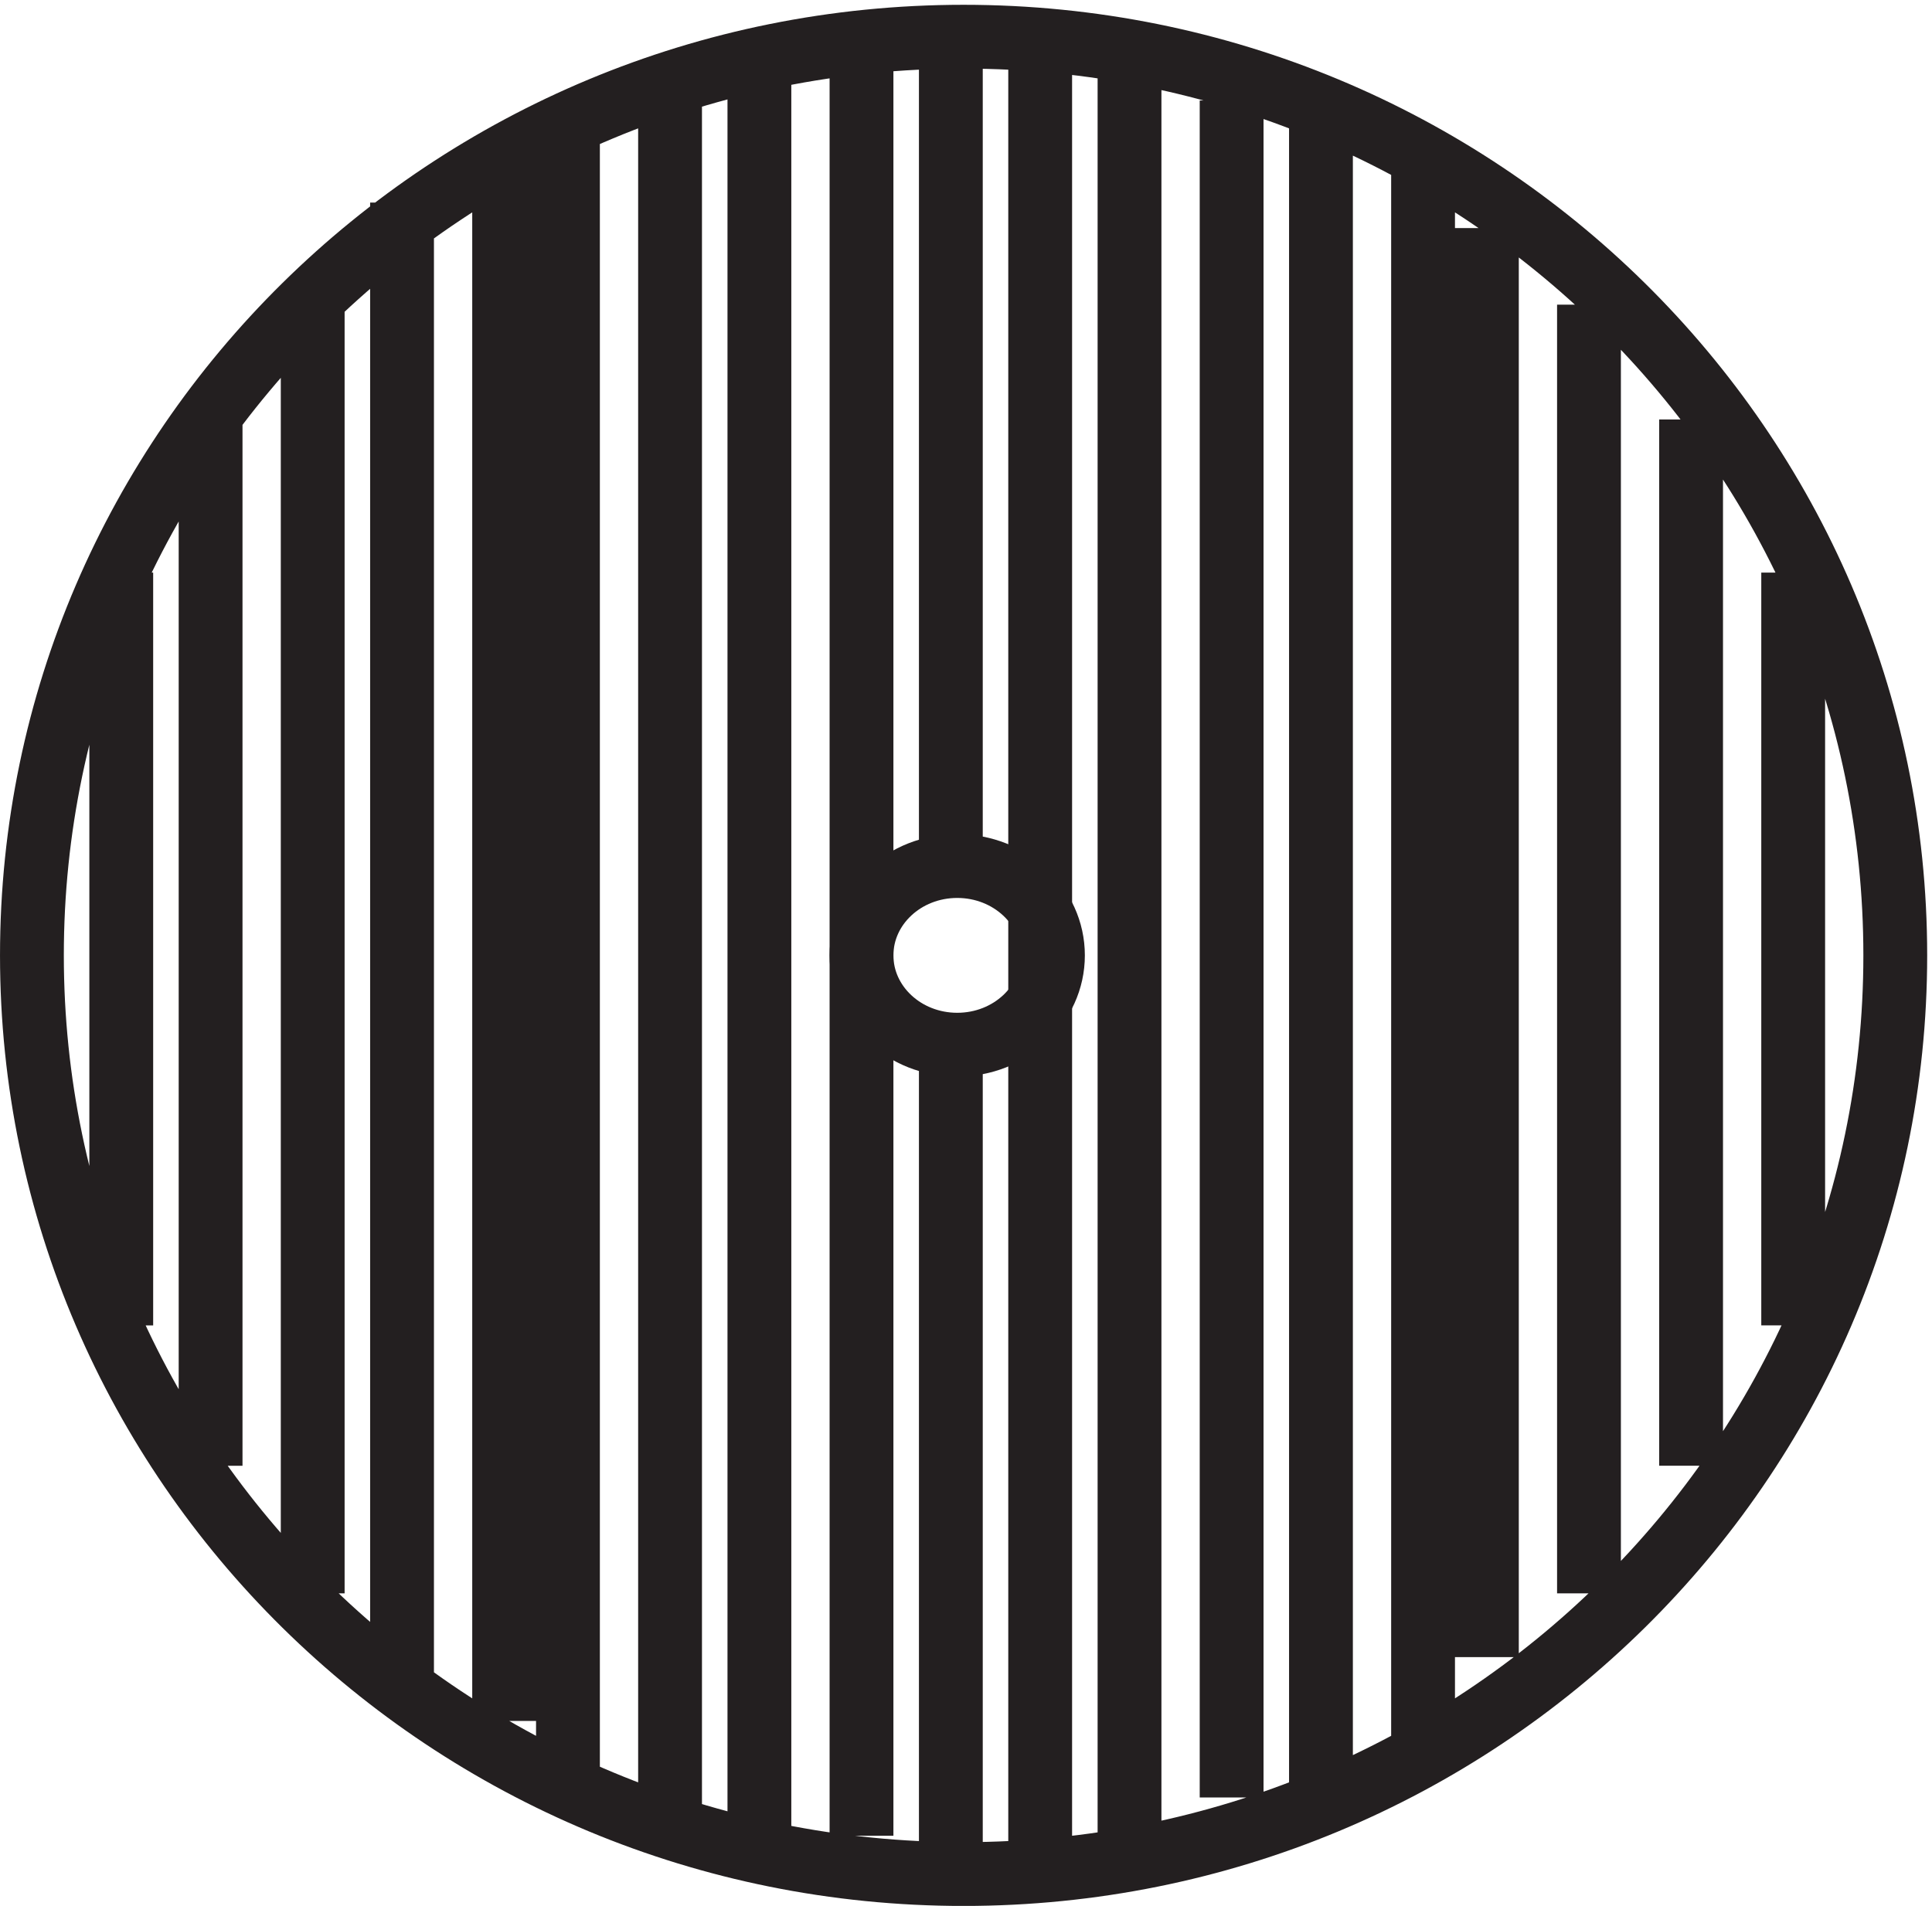
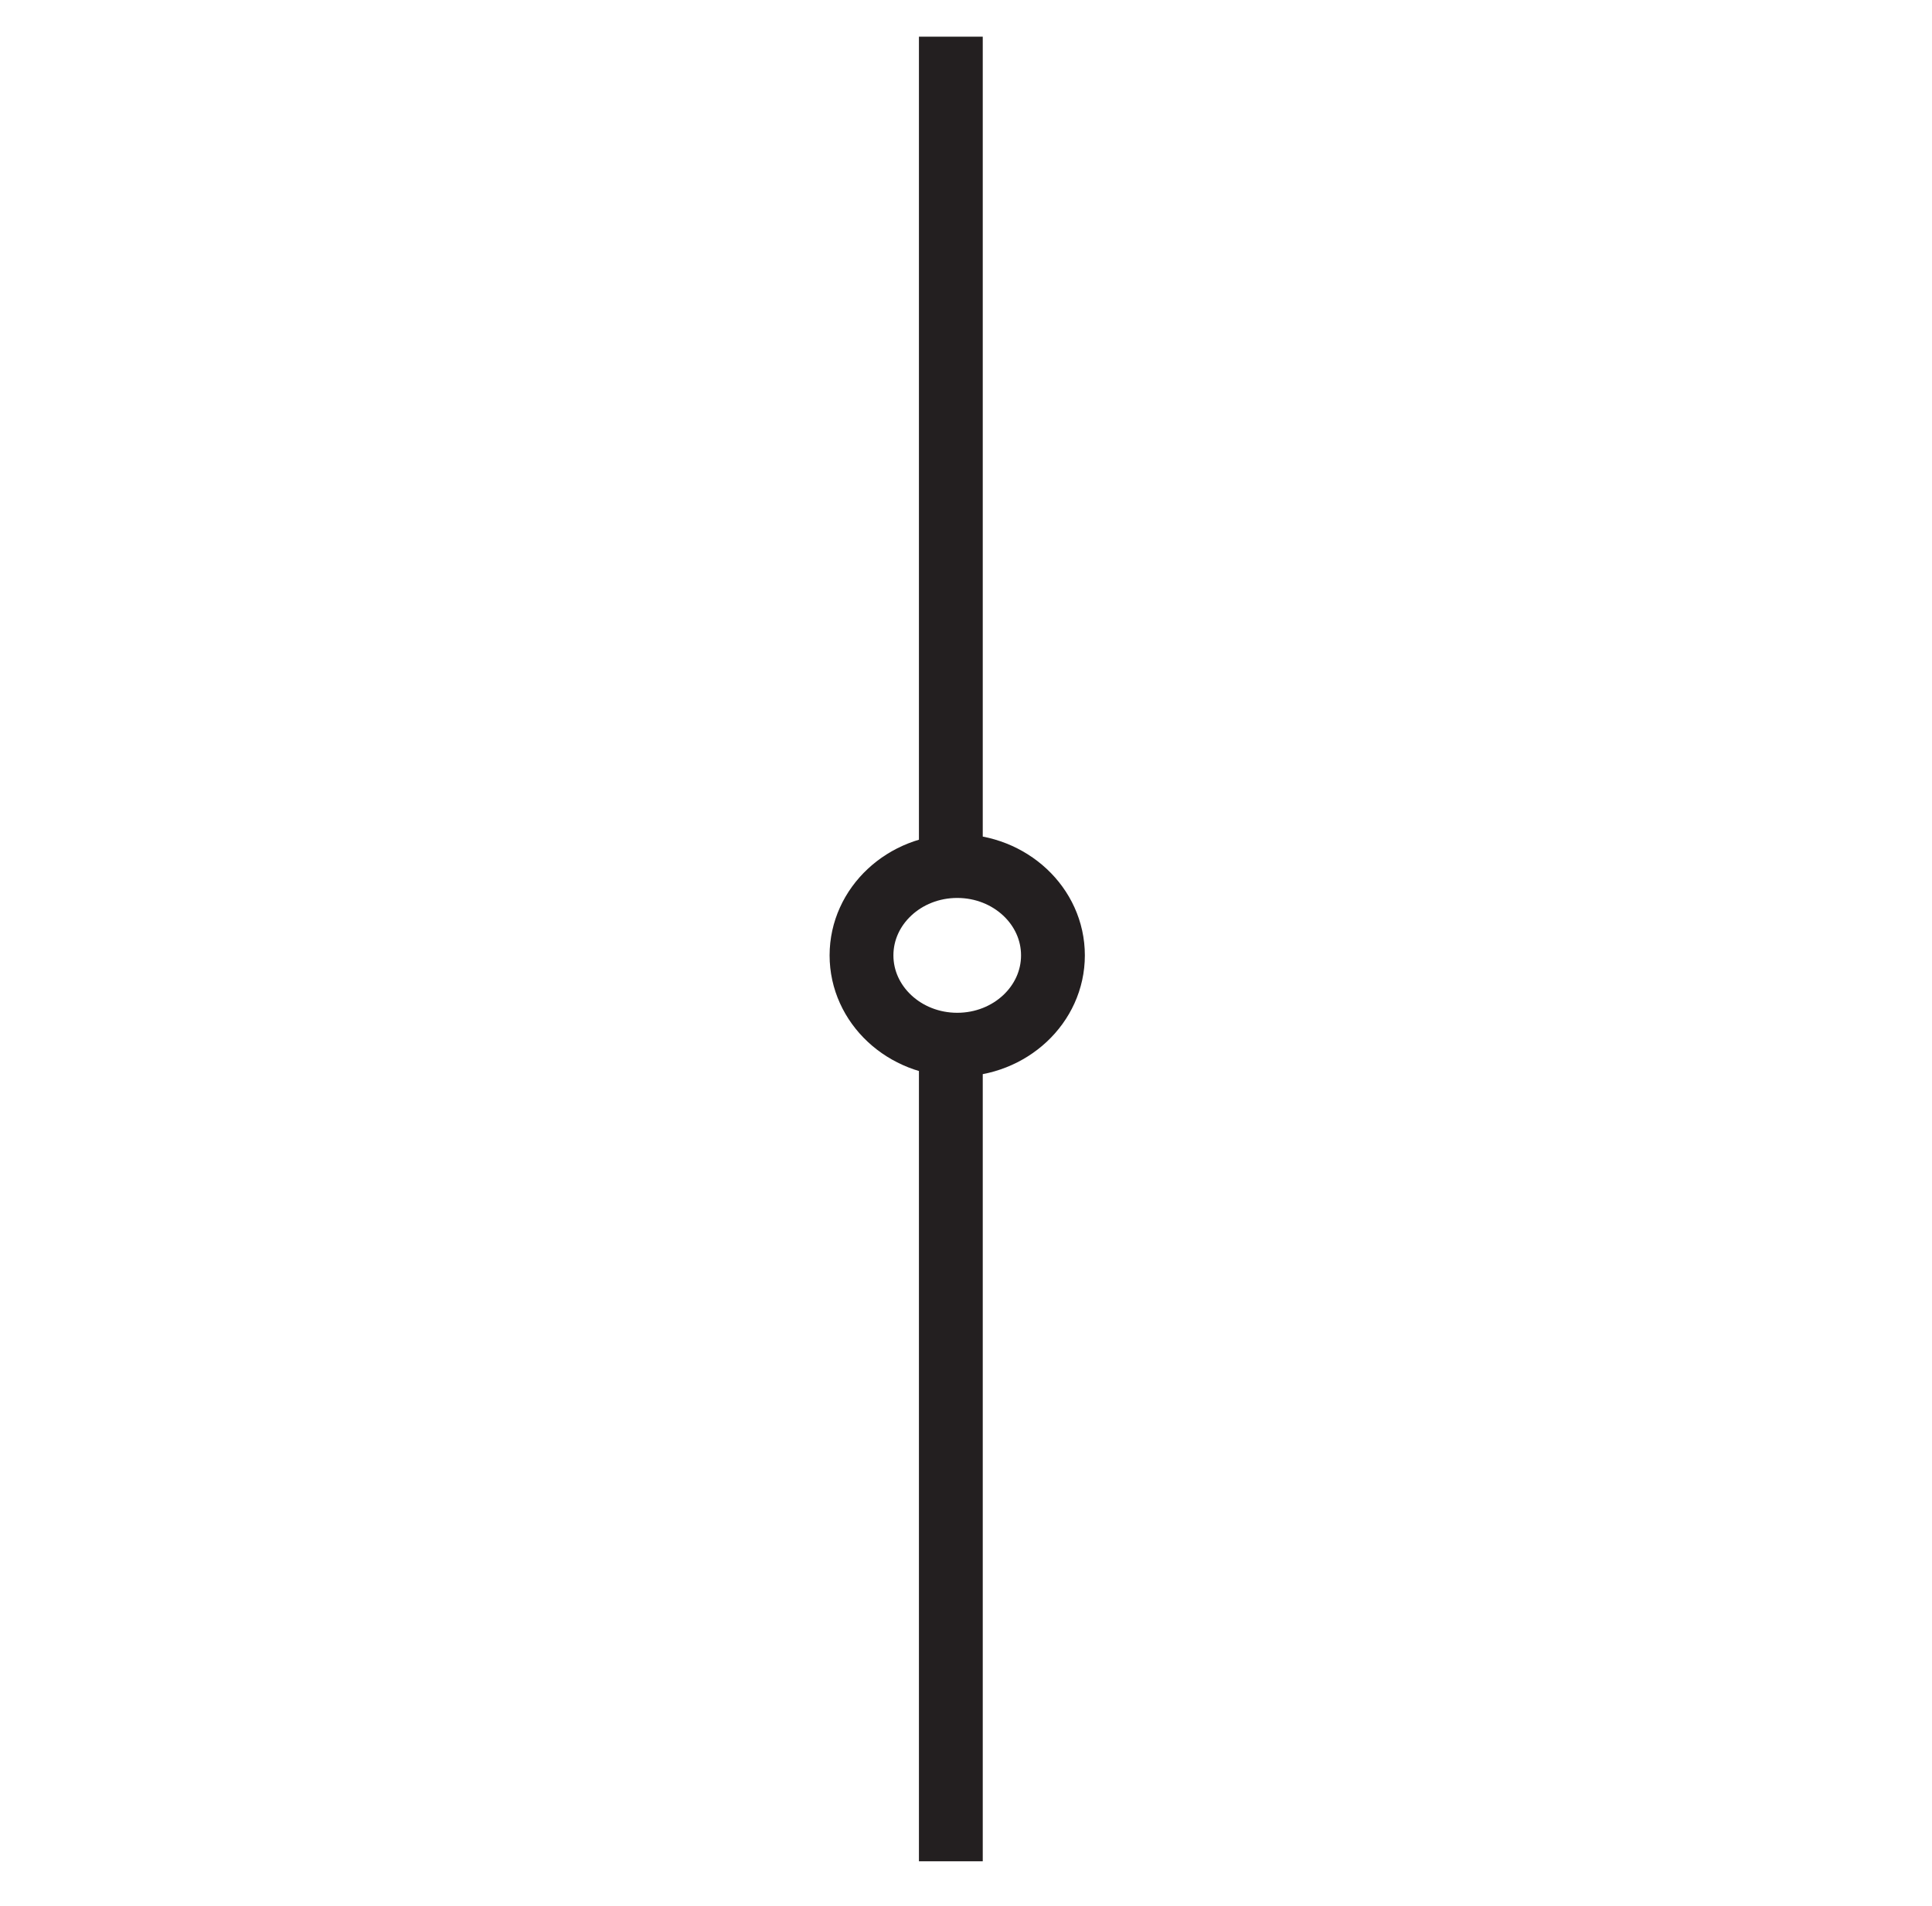
<svg xmlns="http://www.w3.org/2000/svg" xml:space="preserve" width="30.2" height="29.8">
-   <path d="M210.332 68.164v88.5m-12-105v123m-12-138v151.5m-12-159v168m-7.5-178.5v189m-12-193.5v196.5m-10.5-198v199.5m-12-204v210m-10.5-213v214.5m-21-211.5v210m-12-210v210m-10.5-207v204m-12-201v196.5m-7.5-189v183m-12-178.5v174m-10.5-163.5v151.5m-12-136.5v123m-10.5-106.5v88.5m208.5-45c0-59.648-49.023-108-109.5-108-60.473 0-109.5 48.352-109.5 108 0 59.649 49.027 108 109.5 108 60.477 0 109.5-48.351 109.5-108z" style="fill:none;stroke:#231f20;stroke-width:7.5;stroke-linecap:butt;stroke-linejoin:miter;stroke-miterlimit:10;stroke-dasharray:none;stroke-opacity:1" transform="matrix(.133 0 0 -.133 .056 29.789)" />
  <path d="M123.332 111.664c0-5.797-5.035-10.5-11.25-10.5-6.211 0-11.25 4.703-11.25 10.5 0 5.801 5.039 10.5 11.25 10.5 6.215 0 11.25-4.699 11.25-10.5zm-12-106.5v97.5m0 19.5v97.5" style="fill:none;stroke:#231f20;stroke-width:7.5;stroke-linecap:butt;stroke-linejoin:miter;stroke-miterlimit:10;stroke-dasharray:none;stroke-opacity:1" transform="matrix(.133 0 0 -.133 .056 29.789)" />
</svg>